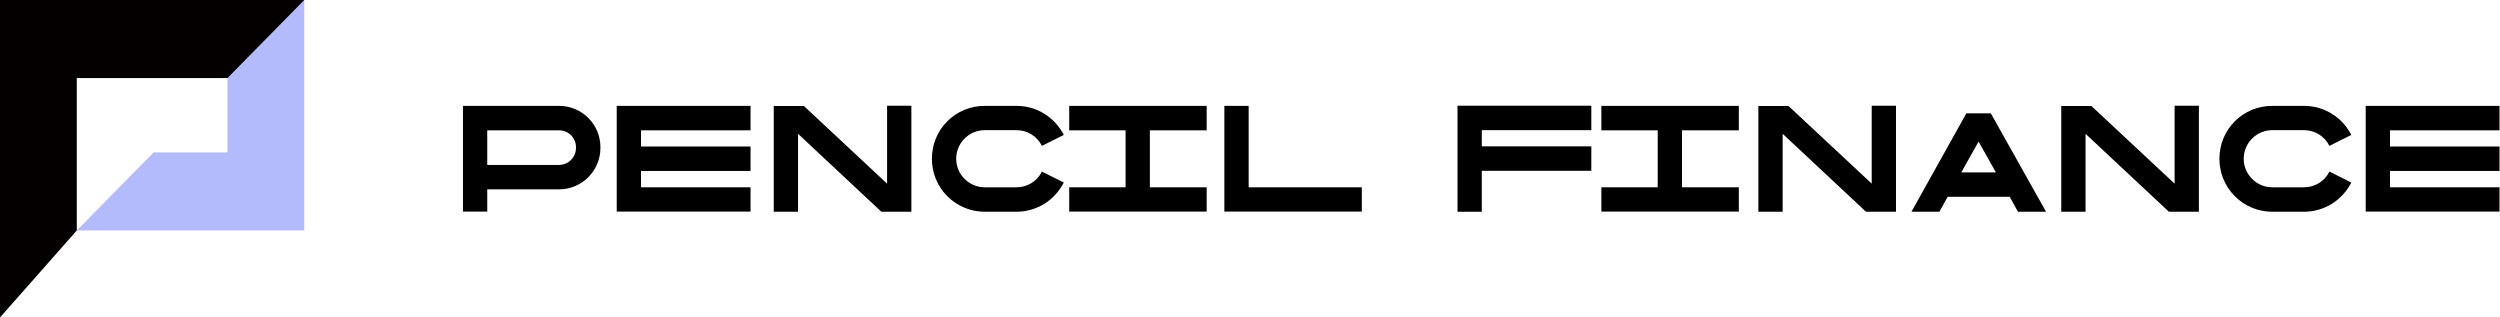
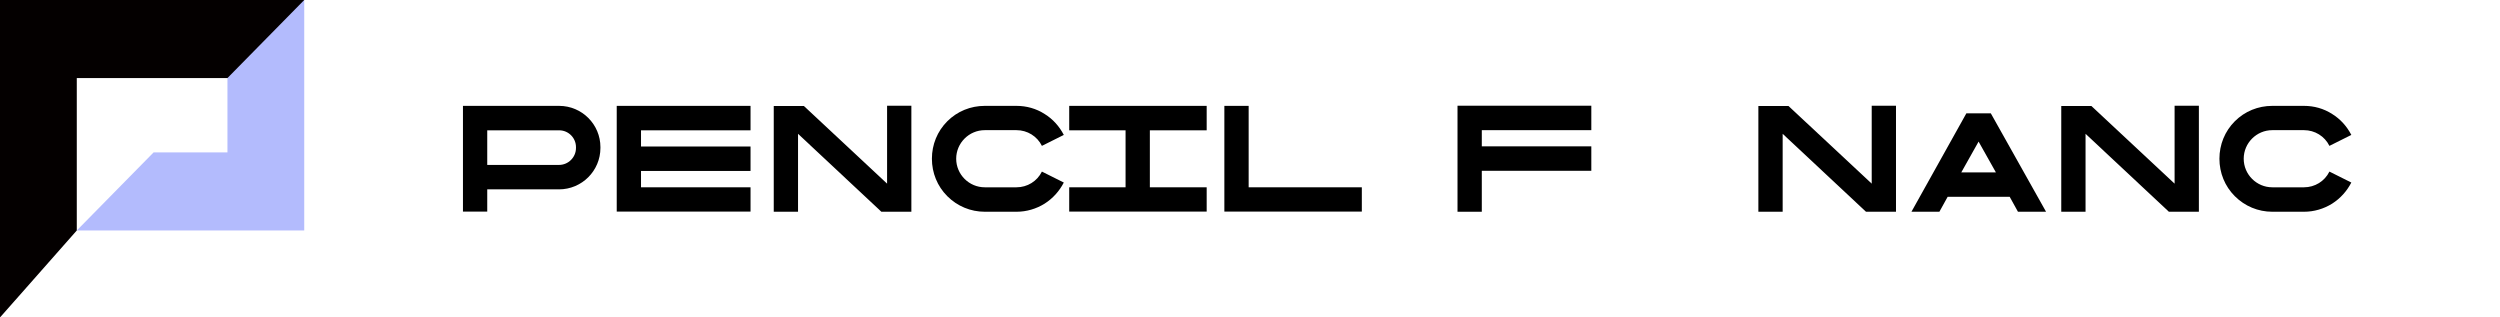
<svg xmlns="http://www.w3.org/2000/svg" width="252" height="32" viewBox="0 0 252 32" fill="none">
  <g clip-path="url(#clip0_2210_2617)">
    <path d="M22.927 0V15.363H15.481L7.74 23.232H22.927H30.667V15.363V0H22.927Z" fill="#B3BBFD" />
    <path d="M30.667 0H7.74H0V7.868V32L7.74 23.232V7.868H22.927L30.667 0Z" fill="#040000" />
  </g>
-   <path d="M251.951 13.136H240.911V14.768H251.951V17.232H240.911V18.88H251.951V21.328H238.463V10.672H251.951V13.136Z" fill="black" />
  <path d="M234.806 17.296L237.014 18.4C236.566 19.264 235.91 20 235.078 20.528C234.23 21.056 233.254 21.344 232.246 21.344H229.046C227.622 21.344 226.278 20.784 225.27 19.776C224.262 18.768 223.718 17.424 223.718 16C223.718 14.576 224.262 13.232 225.27 12.224C226.278 11.216 227.622 10.672 229.046 10.672H232.246C233.254 10.672 234.23 10.944 235.078 11.488C235.91 12 236.566 12.736 237.014 13.6L234.806 14.704C234.326 13.728 233.334 13.12 232.246 13.12H229.046C227.462 13.12 226.166 14.416 226.166 16C226.166 17.584 227.462 18.88 229.046 18.88H232.246C233.334 18.88 234.326 18.272 234.806 17.296Z" fill="black" />
  <path d="M221.647 10.688V21.344H218.623L210.223 13.488V21.344H207.775V10.688H210.815L219.199 18.512V10.688V10.656H221.647V10.688Z" fill="black" />
  <path d="M200.674 11.424L206.242 21.344H203.41L202.578 19.84H196.322L195.49 21.344H192.674L198.21 11.424H200.674ZM199.442 14.272L197.698 17.376H201.186L199.442 14.272Z" fill="black" />
  <path d="M191.116 10.688V21.344H188.092L179.692 13.488V21.344H177.244V10.688H180.284L188.668 18.512V10.688V10.656H191.116V10.688Z" fill="black" />
-   <path d="M169.546 18.88H175.274V21.328H161.418V18.88H167.098V13.136H161.418V10.672H175.274V13.136H169.546V18.88Z" fill="black" />
  <path d="M160.405 13.12H149.365V14.752H160.405V17.216H149.365V21.344H146.917V10.656H160.405V13.12Z" fill="black" />
  <path d="M125.864 18.88H137.272V21.328H123.416V10.672H125.864V18.88Z" fill="black" />
  <path d="M115.905 18.88H121.633V21.328H107.777V18.88H113.457V13.136H107.777V10.672H121.633V13.136H115.905V18.88Z" fill="black" />
  <path d="M105.024 17.296L107.232 18.4C106.784 19.264 106.128 20 105.296 20.528C104.448 21.056 103.472 21.344 102.464 21.344H99.264C97.84 21.344 96.496 20.784 95.488 19.776C94.48 18.768 93.936 17.424 93.936 16C93.936 14.576 94.48 13.232 95.488 12.224C96.496 11.216 97.84 10.672 99.264 10.672H102.464C103.472 10.672 104.448 10.944 105.296 11.488C106.128 12 106.784 12.736 107.232 13.6L105.024 14.704C104.544 13.728 103.552 13.12 102.464 13.12H99.264C97.68 13.12 96.384 14.416 96.384 16C96.384 17.584 97.68 18.88 99.264 18.88H102.464C103.552 18.88 104.544 18.272 105.024 17.296Z" fill="black" />
  <path d="M91.866 10.688V21.344H88.842L80.442 13.488V21.344H77.994V10.688H81.034L89.418 18.512V10.688V10.656H91.866V10.688Z" fill="black" />
  <path d="M75.654 13.136H64.614V14.768H75.654V17.232H64.614V18.88H75.654V21.328H62.166V10.672H75.654V13.136Z" fill="black" />
  <path d="M56.362 10.672C58.666 10.672 60.523 12.544 60.523 14.832V14.912C60.523 17.216 58.651 19.088 56.346 19.088H49.114V21.328H46.666V10.672H56.362ZM58.059 14.912V14.832C58.059 13.904 57.306 13.136 56.362 13.136H49.114V16.624H56.346C57.291 16.624 58.059 15.856 58.059 14.912Z" fill="black" />
  <defs>
    <clipPath id="clip0_2210_2617">
      <rect width="30.667" height="32" fill="white" />
    </clipPath>
  </defs>
</svg>